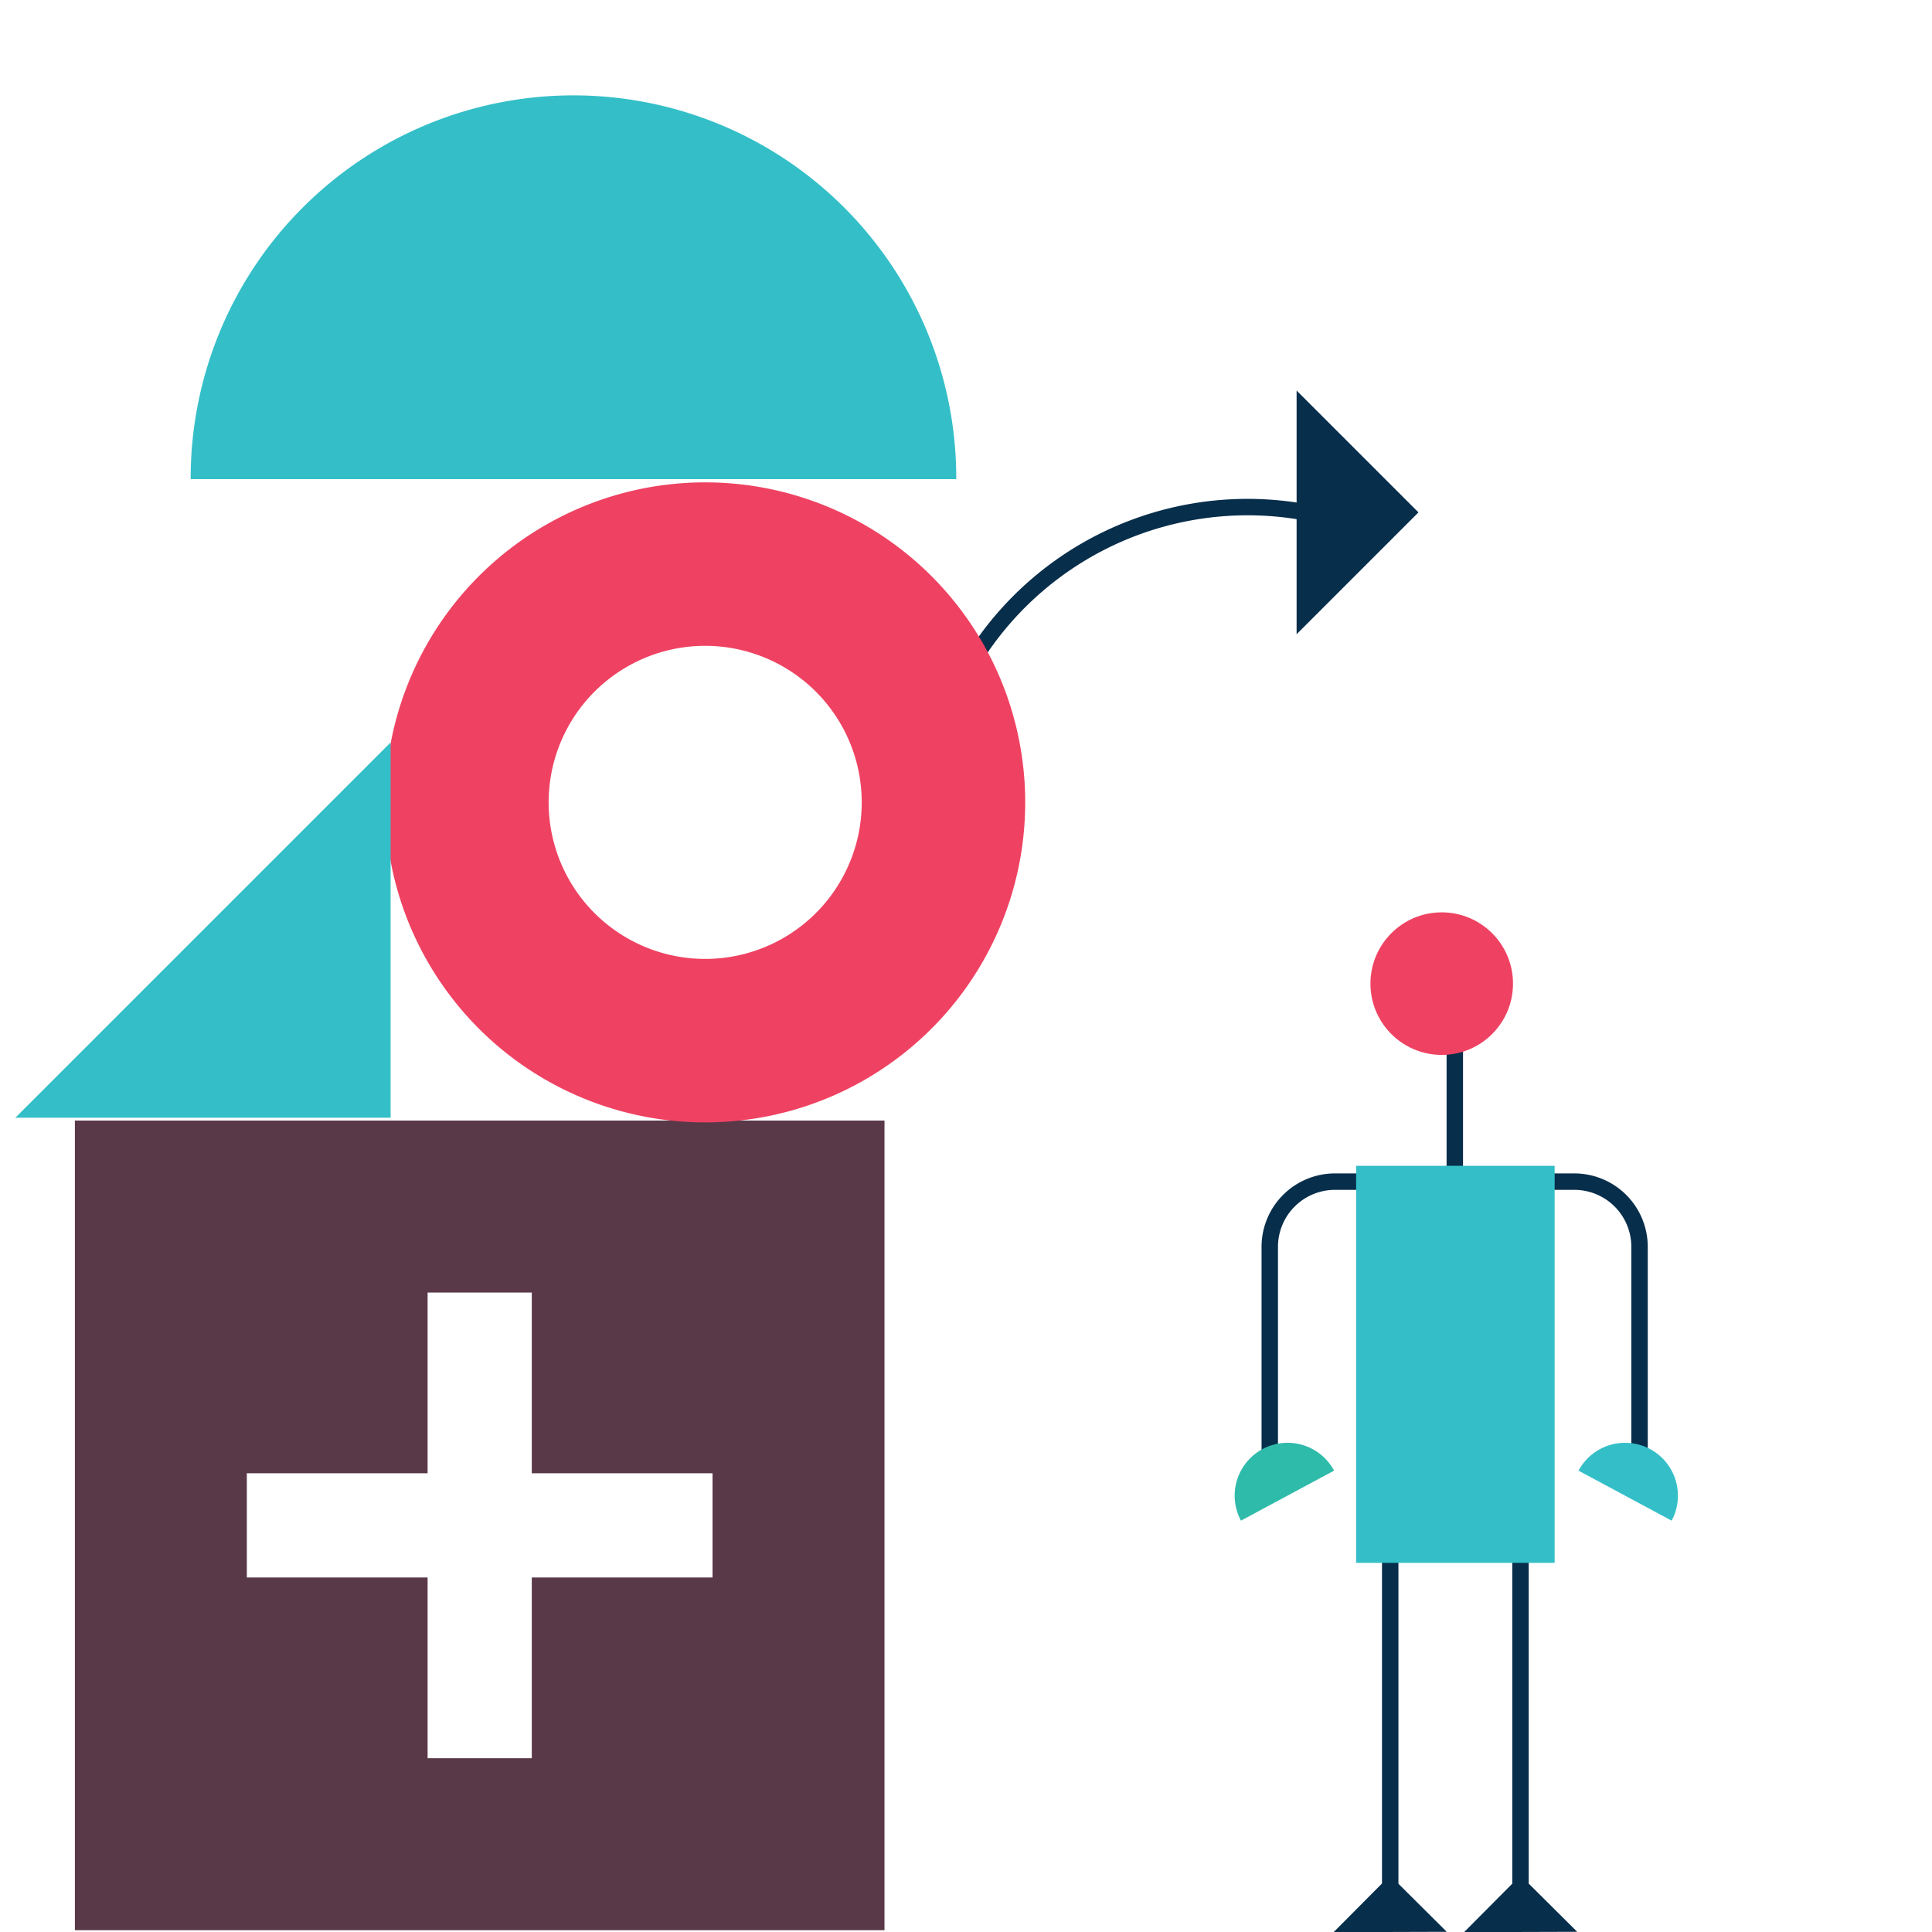
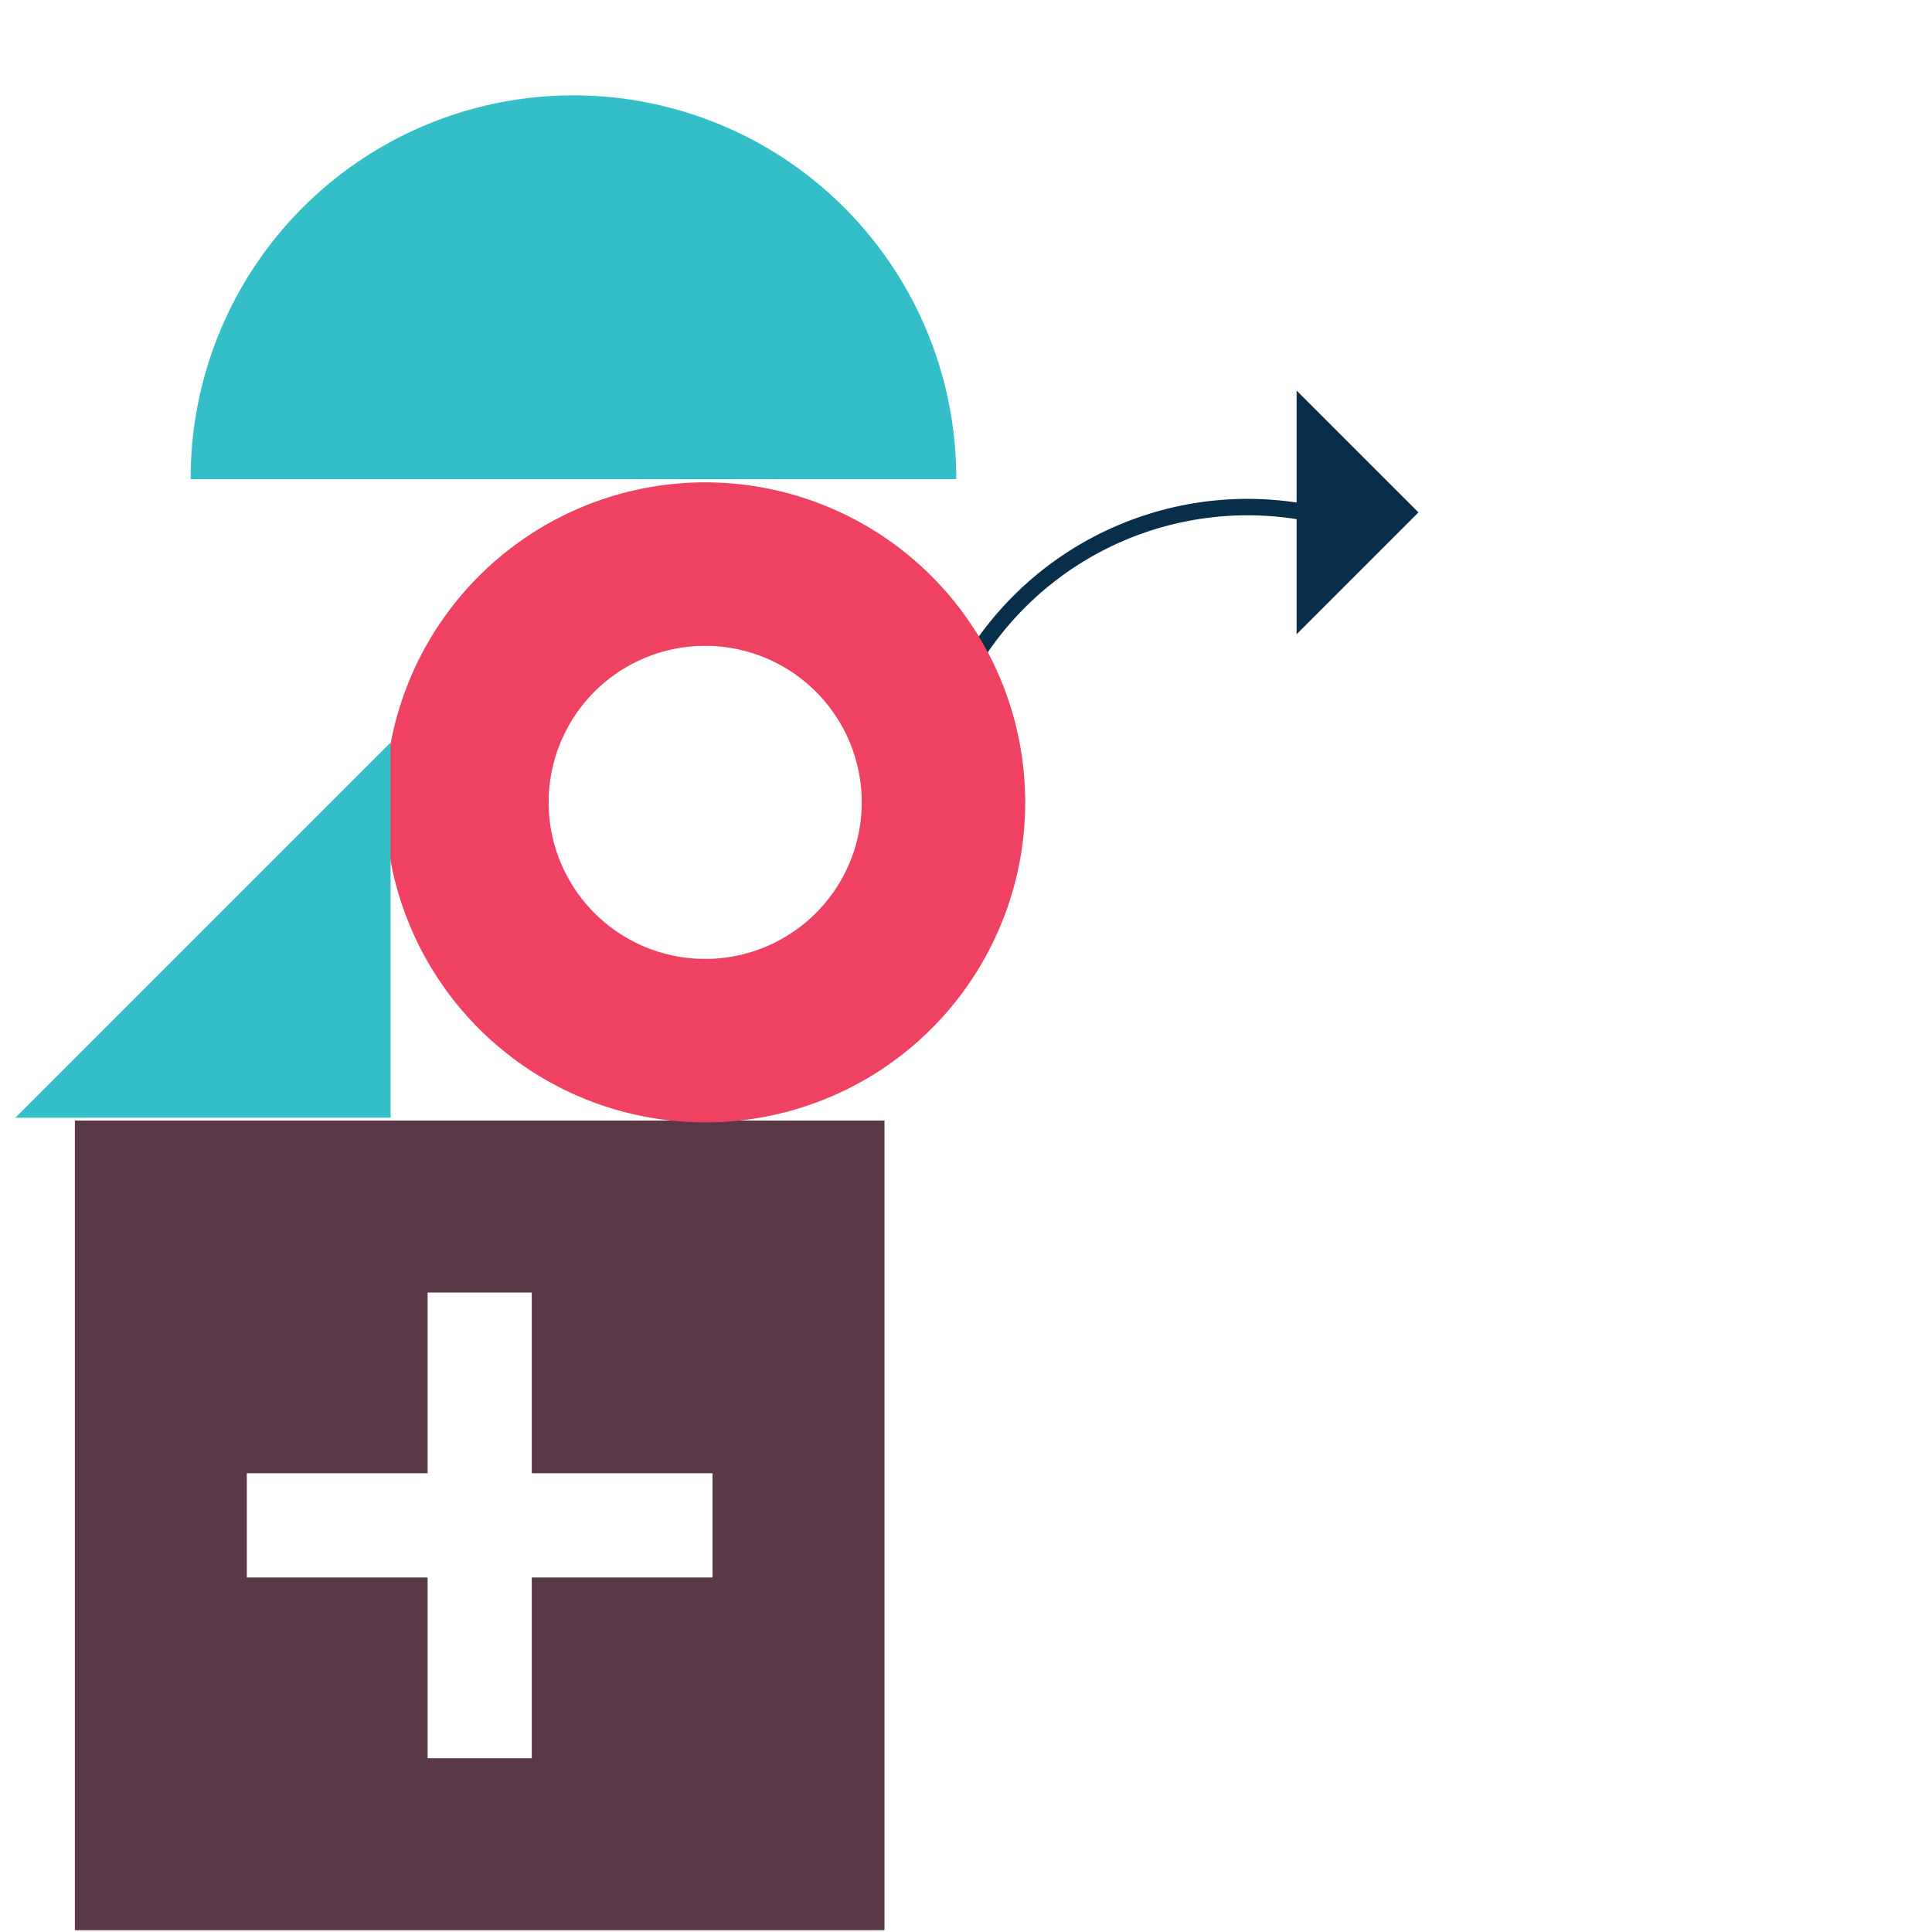
<svg xmlns="http://www.w3.org/2000/svg" data-name="Layer 1" viewBox="0 0 200 200">
-   <path fill="#072e4b" d="M163.273 199.981l-5.023-4.993v-35.333h-1.701v35.344l-4.987 5.016 11.711-.034zM144.765 159.655h-1.702v35.324l-5.006 5.036 11.711-.034-5.003-4.974v-35.352zM149.751 106.399h1.701v20.31h-1.701zM132.296 151.431h-1.7v-22.366a7.602 7.602 0 017.593-7.594h3.32v1.702h-3.32a5.9 5.9 0 00-5.893 5.892zM170.575 151.431h-1.701v-22.366a5.9 5.9 0 00-5.893-5.892h-3.32v-1.701h3.32a7.602 7.602 0 017.594 7.593z" />
-   <path fill="#34bfc8" d="M140.385 120.683h20.551v41.102h-20.551z" />
-   <circle cx="149.247" cy="101.825" r="7.379" fill="#ef4262" />
-   <path d="M128.465 157.417a5.471 5.471 0 119.64-5.177z" fill="#2fbbaa" />
-   <path d="M173.047 157.417a5.471 5.471 0 00-9.64-5.177z" fill="#34bfc8" />
  <path d="M97.393 78.615l-1.657-.383a34.288 34.288 0 0141.113-25.713l-.383 1.657a32.59 32.59 0 00-39.073 24.439z" fill="#072e4b" />
  <path fill="#072e4b" d="M134.224 40.429l12.614 12.613-12.614 12.614V40.429z" />
  <path d="M7.752 116.001v83.81h83.81v-83.81zm66.01 47.298H55.05v18.713H44.265v-18.713H25.552v-10.785h18.713V133.8H55.05v18.713h18.712z" fill="#593848" />
  <path d="M98.99 49.601l.002-.102a39.627 39.627 0 10-79.254 0l.003.102z" fill="#34bfc8" />
  <path d="M98.99 49.601l.002-.102a39.627 39.627 0 10-79.254 0l.003.102z" fill="none" />
  <path d="M41.579 72.57a33.128 33.128 0 1120.93 41.915 33.128 33.128 0 01-20.93-41.914zm26.29 25.863A16.205 16.205 0 1057.63 77.93a16.205 16.205 0 0010.238 20.503z" fill="#ef4262" />
  <path fill="#34bfc8" d="M40.435 76.858v38.85H1.585l38.85-38.85z" />
</svg>